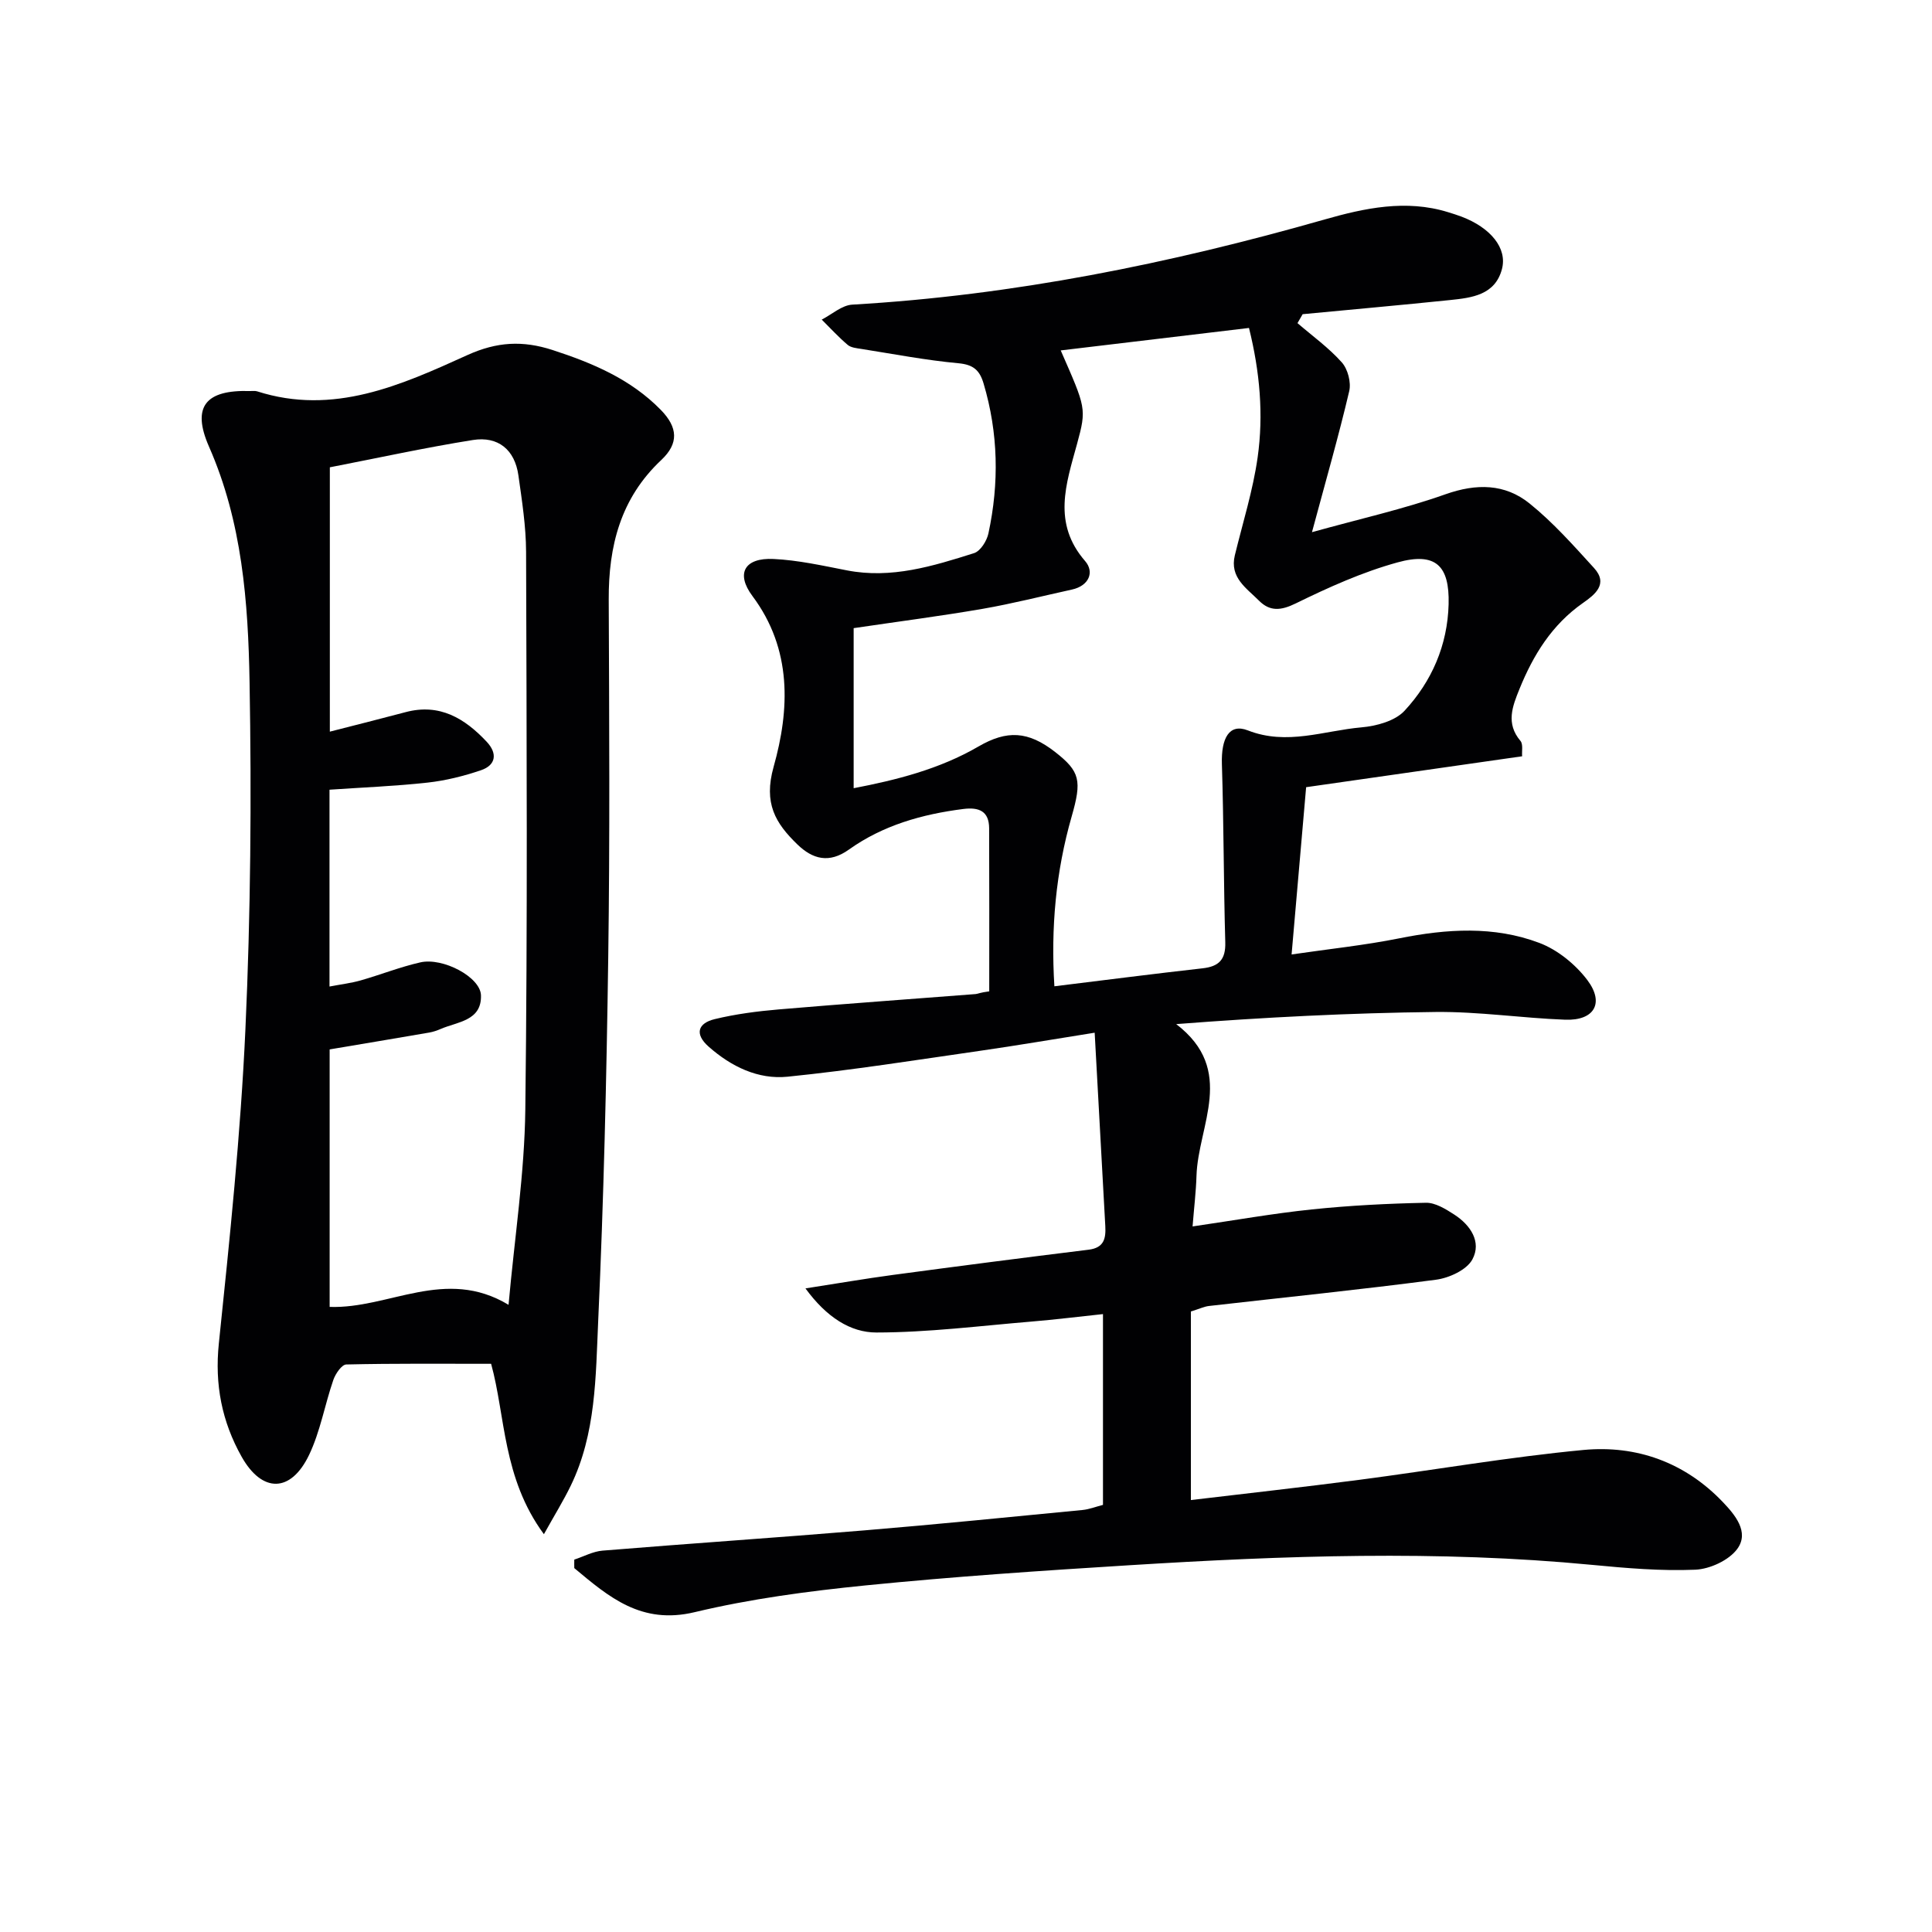
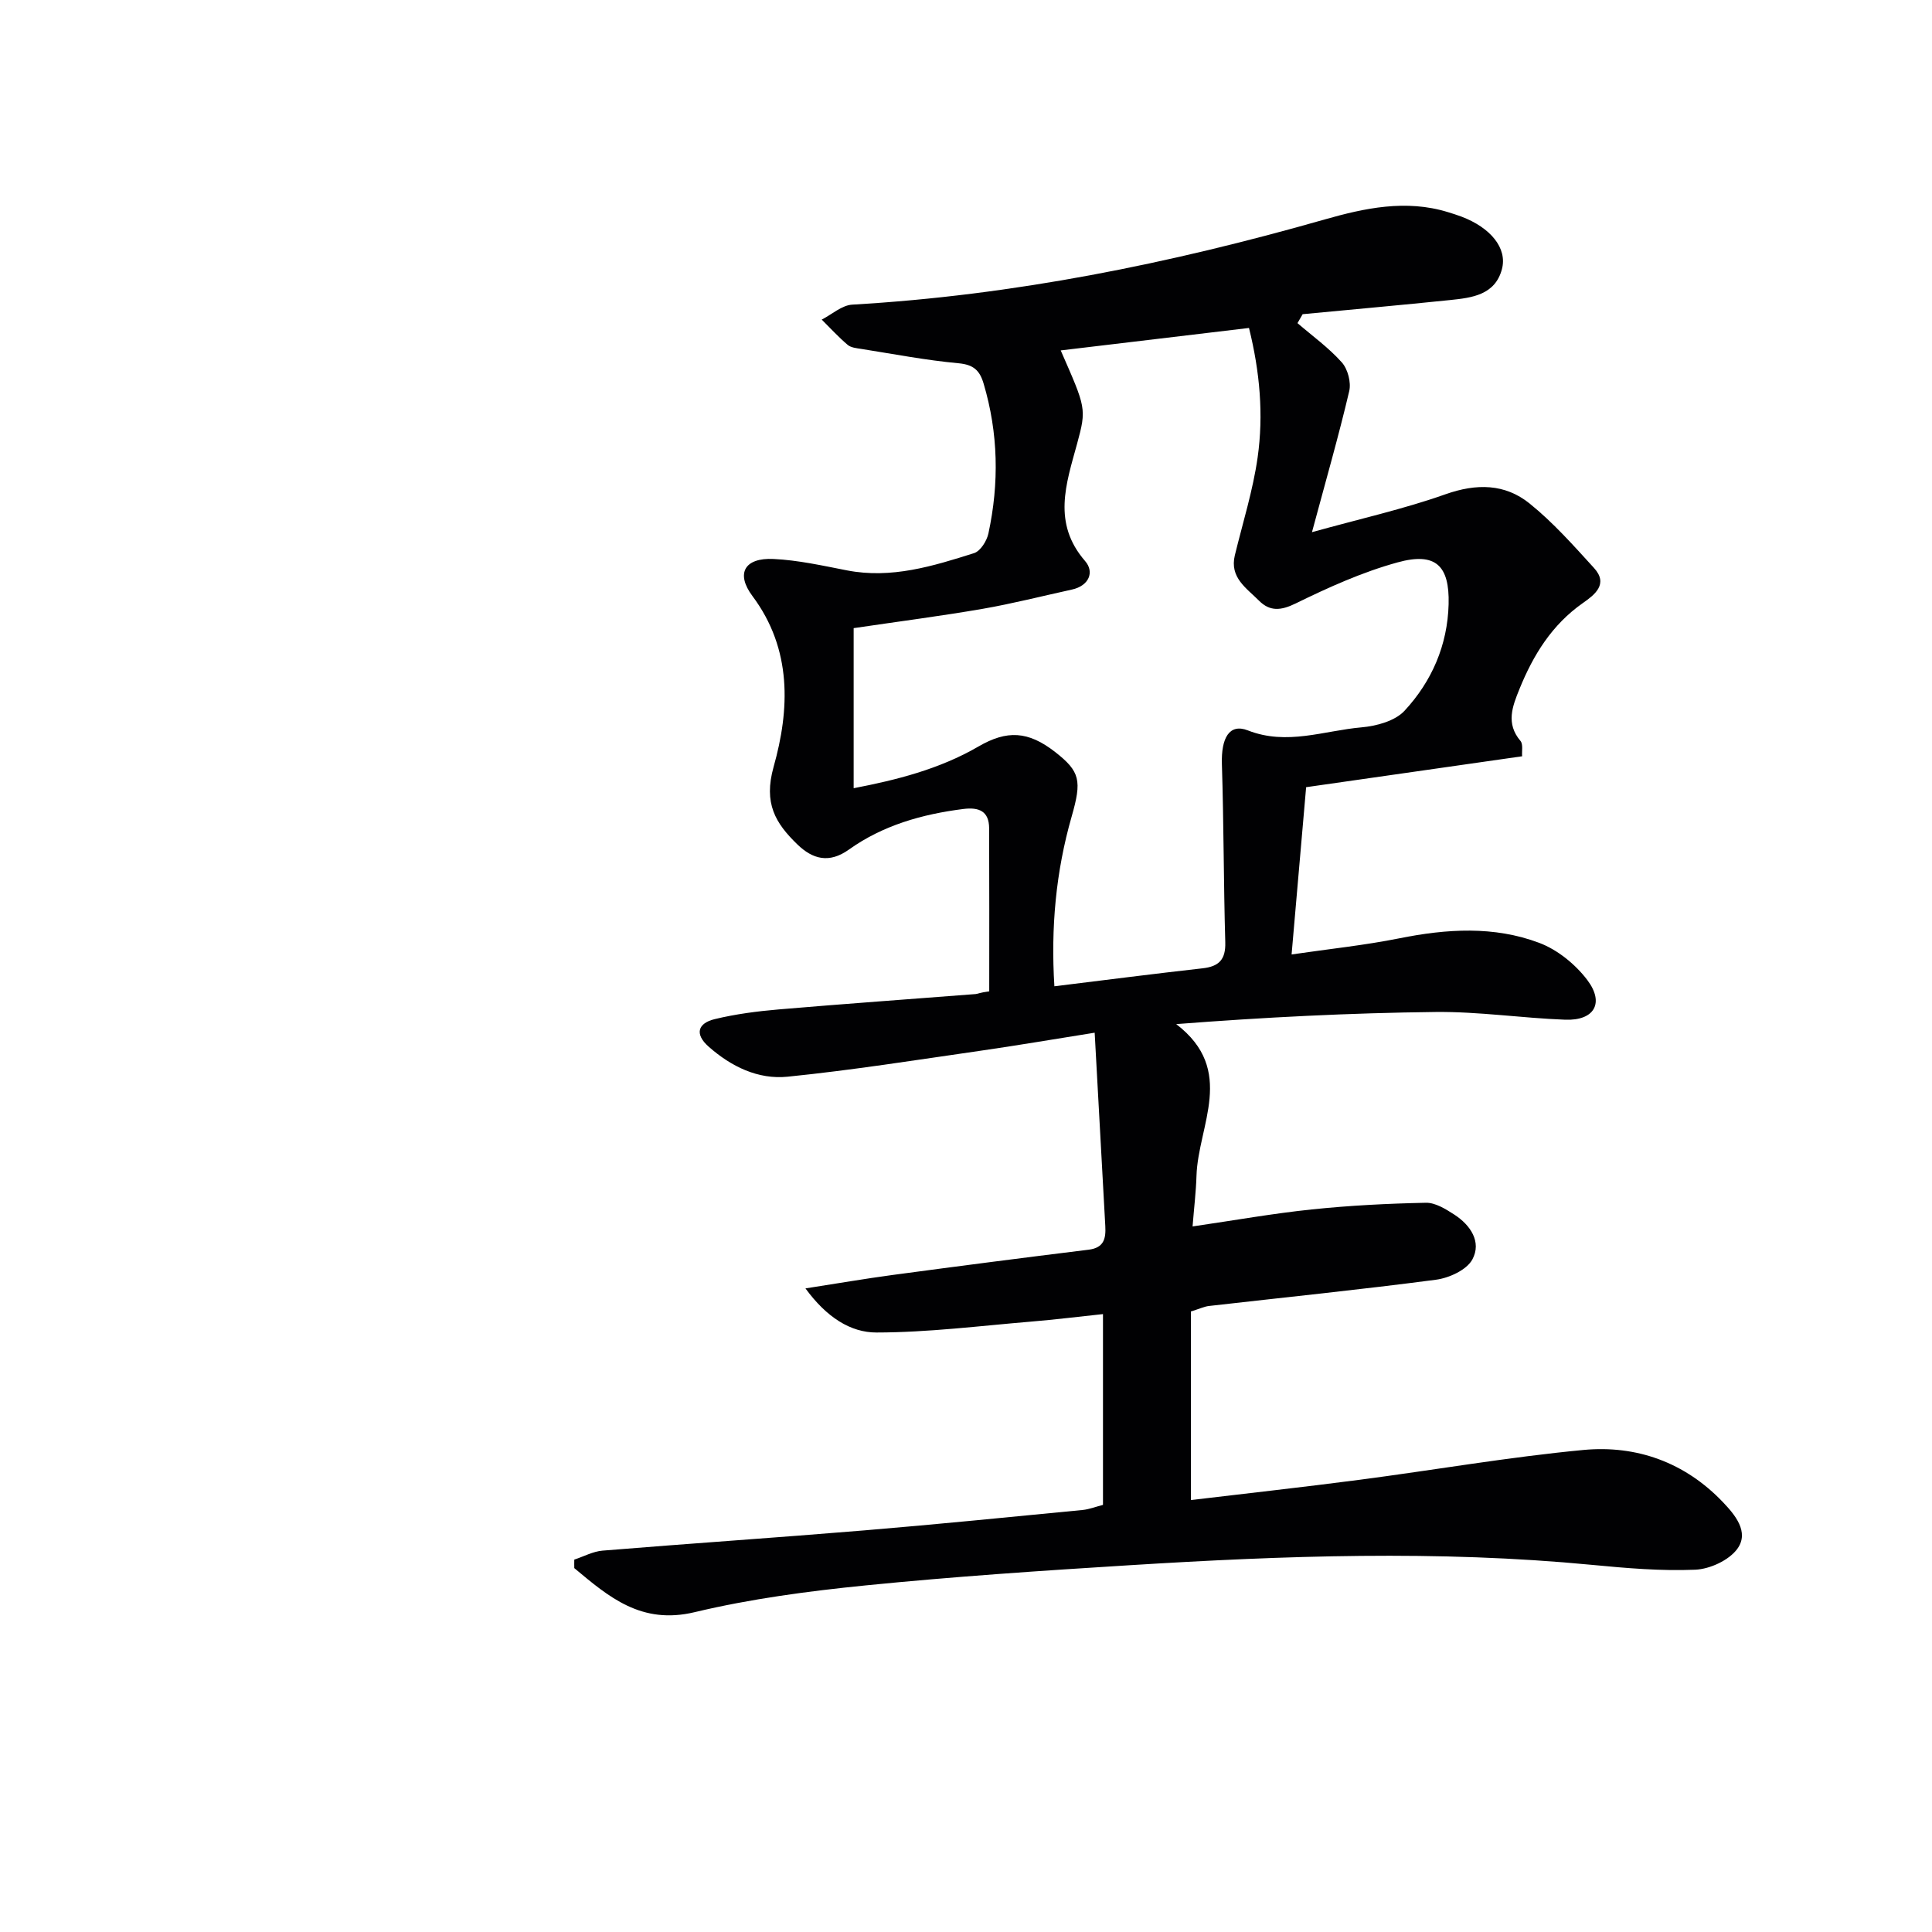
<svg xmlns="http://www.w3.org/2000/svg" enable-background="new 0 0 400 400" viewBox="0 0 400 400">
  <path d="m118.9 322.9c1.95-.64 3.87-1.7 5.86-1.86 18.05-1.48 36.13-2.69 54.18-4.19 15.07-1.25 30.12-2.77 45.17-4.22 1.43-.14 2.82-.7 4.25-1.06 0-13.03 0-25.82 0-39.5-5.14.54-9.98 1.15-14.83 1.55-10.69.89-21.38 2.25-32.07 2.26-5.36.01-10.33-3.15-14.7-9.13 6.65-1.03 12.37-2.02 18.11-2.79 13.49-1.81 26.99-3.56 40.5-5.22 3.2-.39 3.61-2.3 3.47-4.89-.73-13.05-1.44-26.11-2.2-40.04-8.77 1.39-16.2 2.67-23.67 3.74-13.29 1.91-26.56 4.02-39.91 5.37-6.09.62-11.67-2.09-16.34-6.22-2.98-2.63-2.22-4.86 1.25-5.7 4.33-1.05 8.8-1.63 13.25-2.01 13.58-1.16 27.18-2.12 40.77-3.18.47-.04.91-.32 2.82-.56 0-11.26.03-22.51-.02-33.77-.02-3.52-2.07-4.4-5.33-3.99-8.53 1.08-16.65 3.37-23.71 8.41-4.09 2.92-7.5 1.99-10.66-1.07-4.53-4.39-7.05-8.49-4.92-16.07 3.33-11.83 3.87-24.31-4.38-35.35-3.51-4.69-1.64-7.97 4.36-7.68 5.09.24 10.16 1.38 15.2 2.36 9.2 1.79 17.79-.87 26.32-3.57 1.32-.42 2.64-2.53 2.97-4.07 2.24-10.4 2.06-20.77-1-31.05-.81-2.73-2.09-3.9-5.17-4.19-6.75-.62-13.44-1.91-20.15-2.97-.97-.15-2.14-.26-2.82-.84-1.9-1.61-3.6-3.47-5.37-5.23 2.11-1.08 4.17-2.98 6.33-3.1 33.32-1.92 65.76-8.49 97.79-17.63 8.27-2.36 16.84-4.2 25.53-1.52.95.29 1.9.59 2.83.94 5.99 2.28 9.5 6.51 8.35 10.86-1.42 5.36-6.21 5.93-10.72 6.4-10.17 1.05-20.36 1.96-30.54 2.93-.36.62-.71 1.23-1.07 1.85 3.1 2.67 6.48 5.1 9.18 8.13 1.24 1.39 1.96 4.15 1.53 5.96-2.19 9.31-4.84 18.52-7.71 29.19 9.95-2.77 18.99-4.78 27.65-7.85 6.42-2.27 12.3-2.2 17.4 1.91 4.87 3.92 9.1 8.7 13.34 13.35 3.07 3.36.09 5.58-2.3 7.26-6.41 4.49-10.27 10.75-13.13 17.8-1.46 3.6-2.86 7.13.2 10.74.59.69.26 2.16.35 3.19-15.04 2.15-29.78 4.26-44.72 6.4-.99 11.4-1.94 22.27-3.01 34.63 7.79-1.14 15.11-1.9 22.3-3.34 9.81-1.97 19.6-2.6 29 .95 3.78 1.43 7.47 4.44 9.93 7.69 3.6 4.78 1.42 8.43-4.57 8.21-8.96-.33-17.91-1.7-26.86-1.6-17.73.2-35.46 1.1-53.69 2.51 12.5 9.56 4.51 20.96 4.2 31.43-.1 3.27-.5 6.54-.81 10.46 8.72-1.27 16.67-2.69 24.69-3.52 7.84-.82 15.74-1.22 23.62-1.38 1.95-.04 4.1 1.3 5.88 2.45 3.35 2.17 5.69 5.66 3.74 9.28-1.17 2.17-4.8 3.84-7.52 4.2-15.64 2.06-31.35 3.65-47.02 5.44-.96.11-1.89.56-3.74 1.14v39.04c11.28-1.35 23.1-2.65 34.88-4.19 15.47-2.02 30.86-4.71 46.38-6.18 11.01-1.04 21.04 2.57 28.88 10.79 2.51 2.63 5.51 6.19 3.01 9.66-1.72 2.38-5.68 4.21-8.72 4.34-7.1.3-14.27-.32-21.37-1-31.91-3.07-63.81-1.91-95.7.07-18.25 1.13-36.5 2.36-54.69 4.18-11.87 1.19-23.81 2.77-35.4 5.54-11.06 2.65-17.78-3.15-24.93-9.12-.02-.62-.01-1.19 0-1.76zm100.71-250.35c5.22 11.93 5.39 11.98 3.38 19.36-2.28 8.32-5.14 16.4 1.67 24.25 1.97 2.27.82 5.12-2.72 5.9-6.16 1.35-12.28 2.91-18.48 3.99-8.63 1.49-17.33 2.61-26.72 4v33.14c8.79-1.69 17.72-3.92 25.83-8.63 5.9-3.43 10.28-3.23 15.87 1.12 5.2 4.06 5.57 5.93 3.43 13.39-3.26 11.37-4.33 22.97-3.57 35.13 10.57-1.3 20.61-2.59 30.67-3.72 3.41-.38 4.81-1.81 4.71-5.39-.35-12.29-.31-24.6-.7-36.89-.17-5.4 1.54-8.48 5.37-6.98 8.11 3.18 15.75.05 23.54-.63 3.1-.27 6.95-1.32 8.91-3.44 5.64-6.09 8.9-13.57 9.12-22.06.21-8-2.69-10.83-10.58-8.65-7.27 2-14.29 5.17-21.09 8.5-3.08 1.51-5.35 1.67-7.59-.58-2.57-2.59-6.12-4.77-5-9.39 1.64-6.74 3.75-13.43 4.72-20.27 1.25-8.85.46-17.73-1.79-26.8-13.18 1.58-25.81 3.08-38.98 4.65z" fill="#010103" />
-   <path d="m112.61 317.64c-8.58-11.66-7.94-24.44-10.93-35.28-10.15 0-20.07-.09-29.99.14-.94.02-2.23 1.92-2.67 3.18-1.78 5.15-2.7 10.68-5.03 15.55-3.78 7.88-9.72 7.91-13.97.36-4.07-7.25-5.6-14.92-4.71-23.45 2.25-21.64 4.51-43.32 5.5-65.05 1.09-23.93 1.28-47.93.86-71.88-.29-16.54-1.52-33.11-8.4-48.74-3.65-8.31-.66-11.79 8.47-11.51.5.02 1.04-.08 1.49.06 15.81 5.07 29.81-1.28 43.55-7.51 6.11-2.77 11.45-3.04 17.6-1.05 8.33 2.71 16.2 6.03 22.43 12.4 3.52 3.6 3.79 6.92.09 10.39-8.44 7.93-10.92 17.83-10.87 28.92.1 24.66.25 49.32-.1 73.97-.35 25.12-.94 50.25-2.08 75.34-.52 11.52-.44 23.35-5.7 34.15-1.46 3.01-3.23 5.87-5.54 10.01zm-44.32-220.89v54.73c5.45-1.4 10.58-2.68 15.69-4.04 7.06-1.88 12.27 1.31 16.81 6.16 2.21 2.37 1.93 4.8-1.21 5.87-3.57 1.21-7.32 2.15-11.06 2.56-6.71.74-13.48 1-20.3 1.47v40.75c2.36-.45 4.44-.7 6.43-1.26 4.14-1.18 8.18-2.79 12.37-3.74 4.67-1.07 12.45 3.04 12.56 6.82.16 5.3-4.86 5.46-8.35 6.97-.76.33-1.56.6-2.36.74-6.84 1.18-13.68 2.32-20.62 3.49v53.31c12.28.43 23.92-8.34 37.04-.43 1.26-14.04 3.31-27.23 3.47-40.44.48-38.48.27-76.97.16-115.46-.02-5.28-.85-10.58-1.59-15.83-.75-5.33-4.21-8.15-9.43-7.32-9.92 1.58-19.74 3.74-29.61 5.65z" fill="#010103" />
</svg>